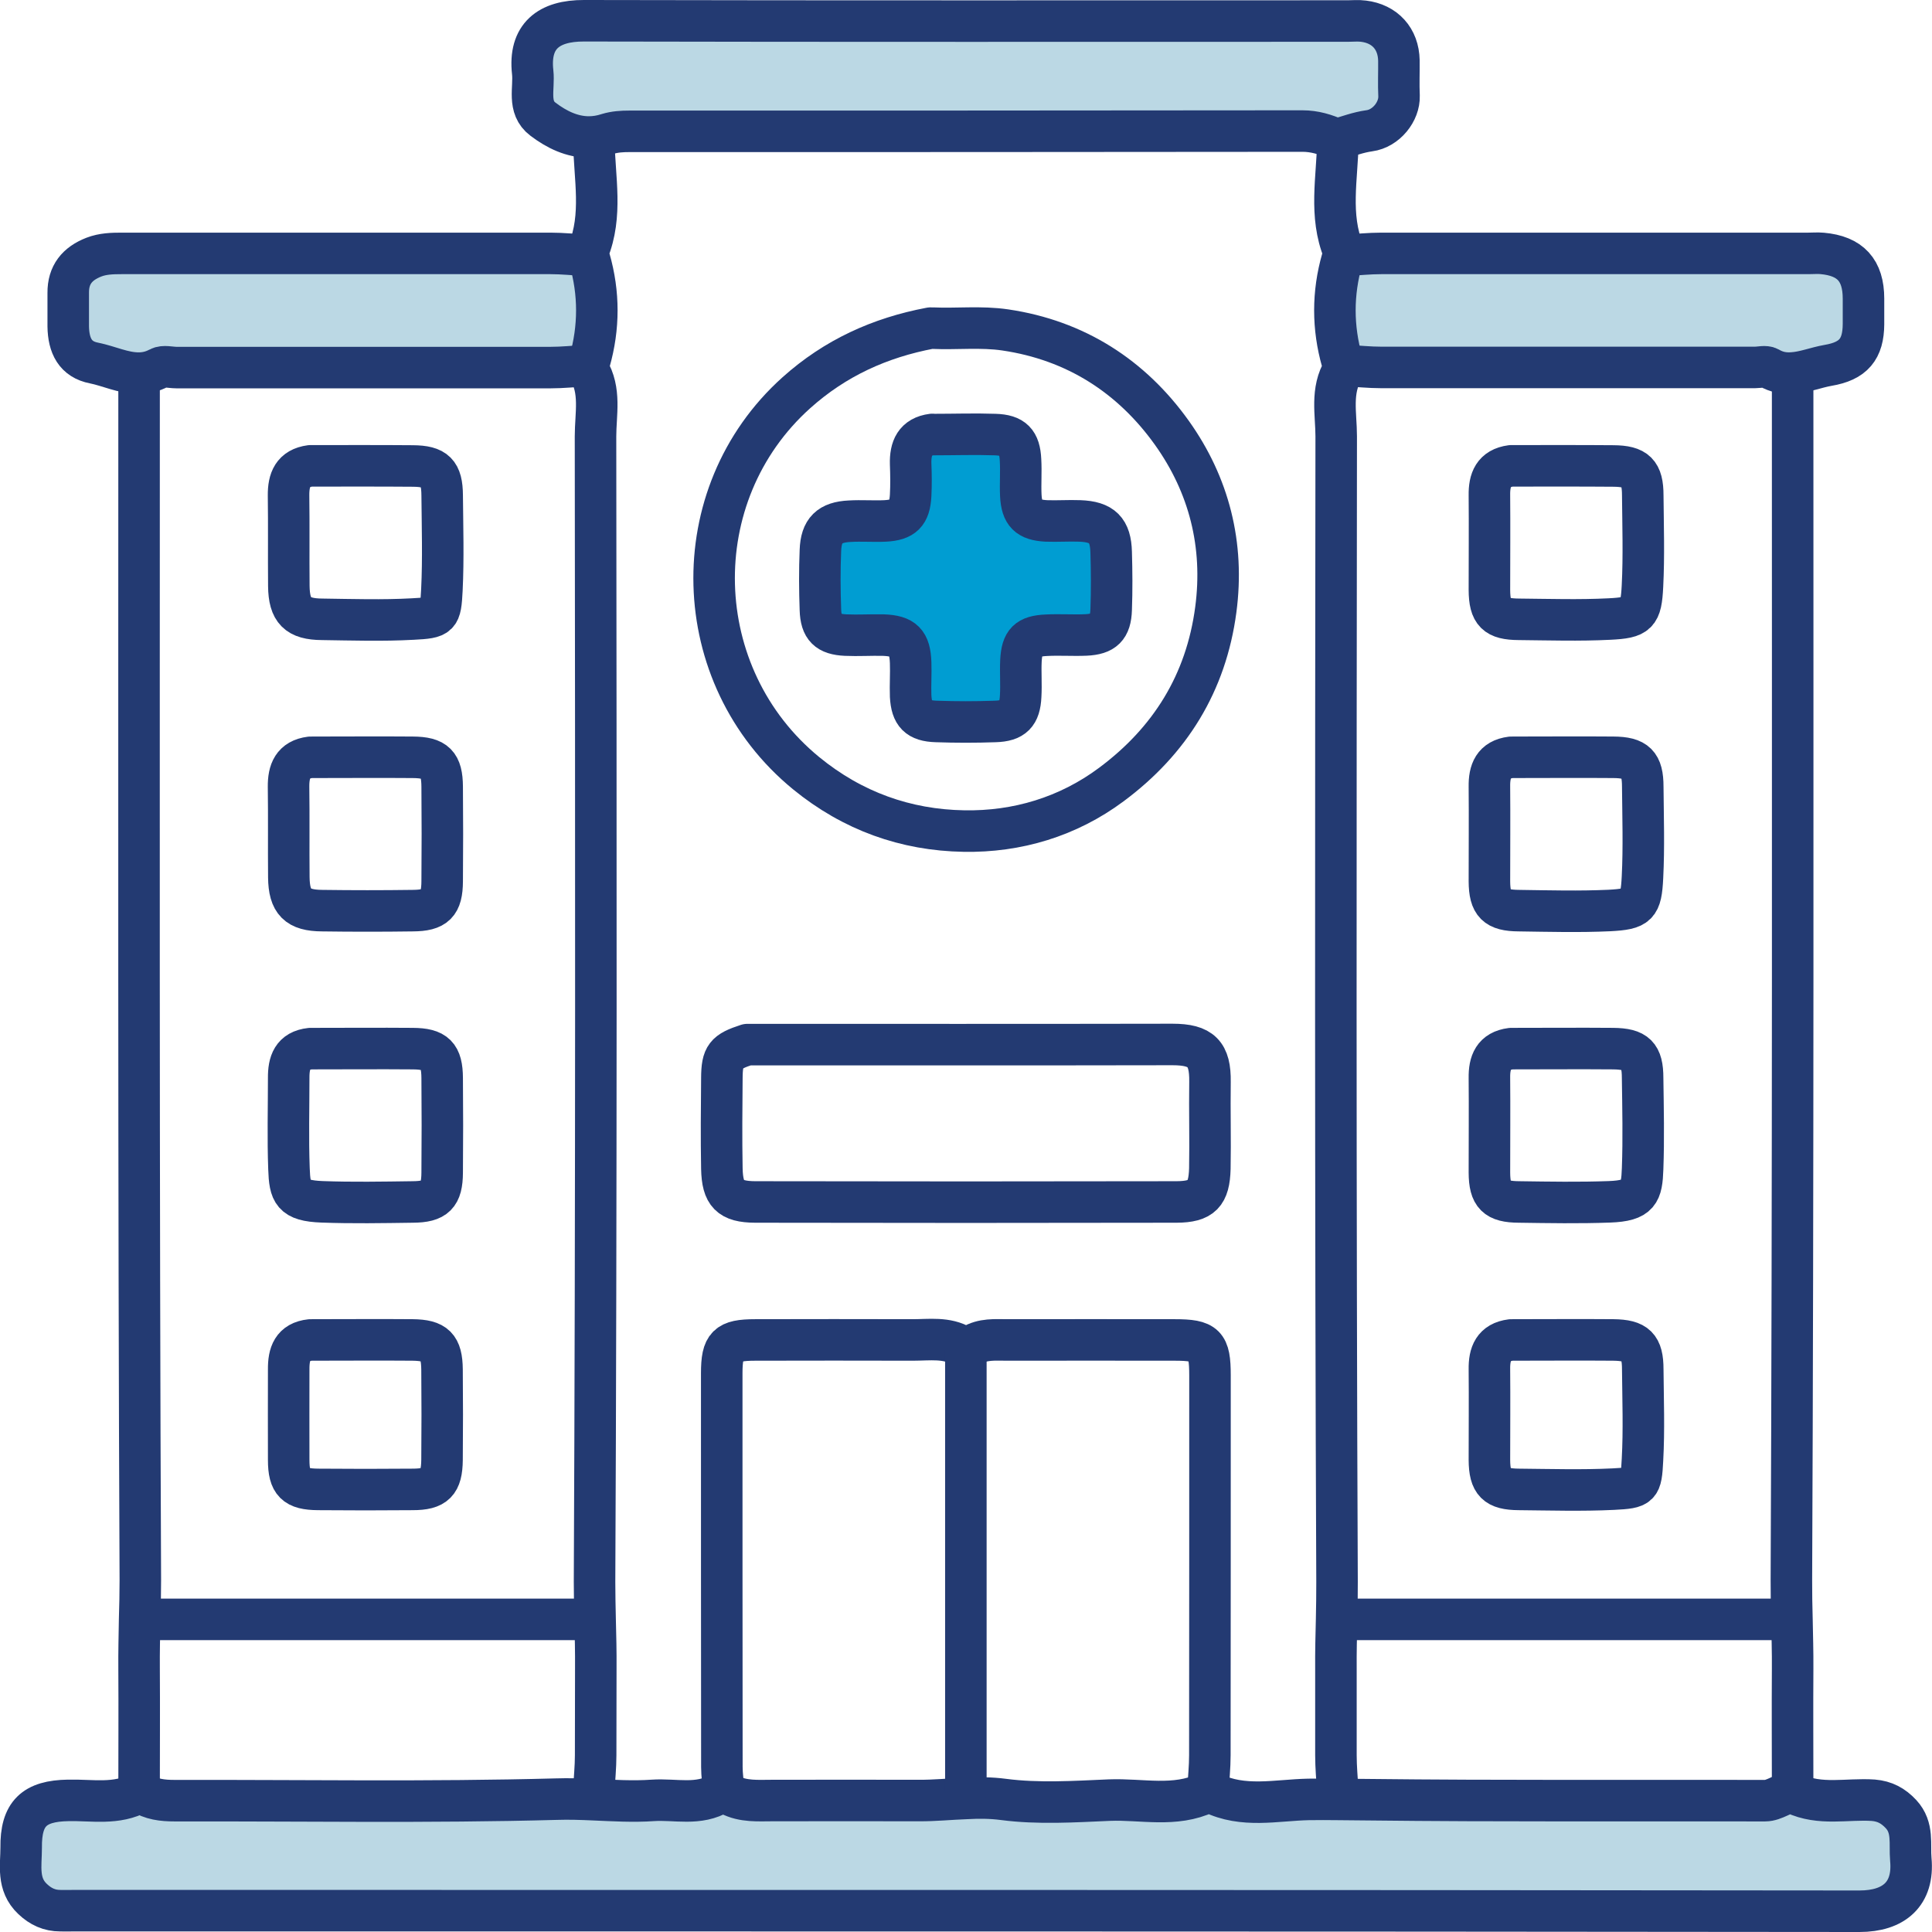
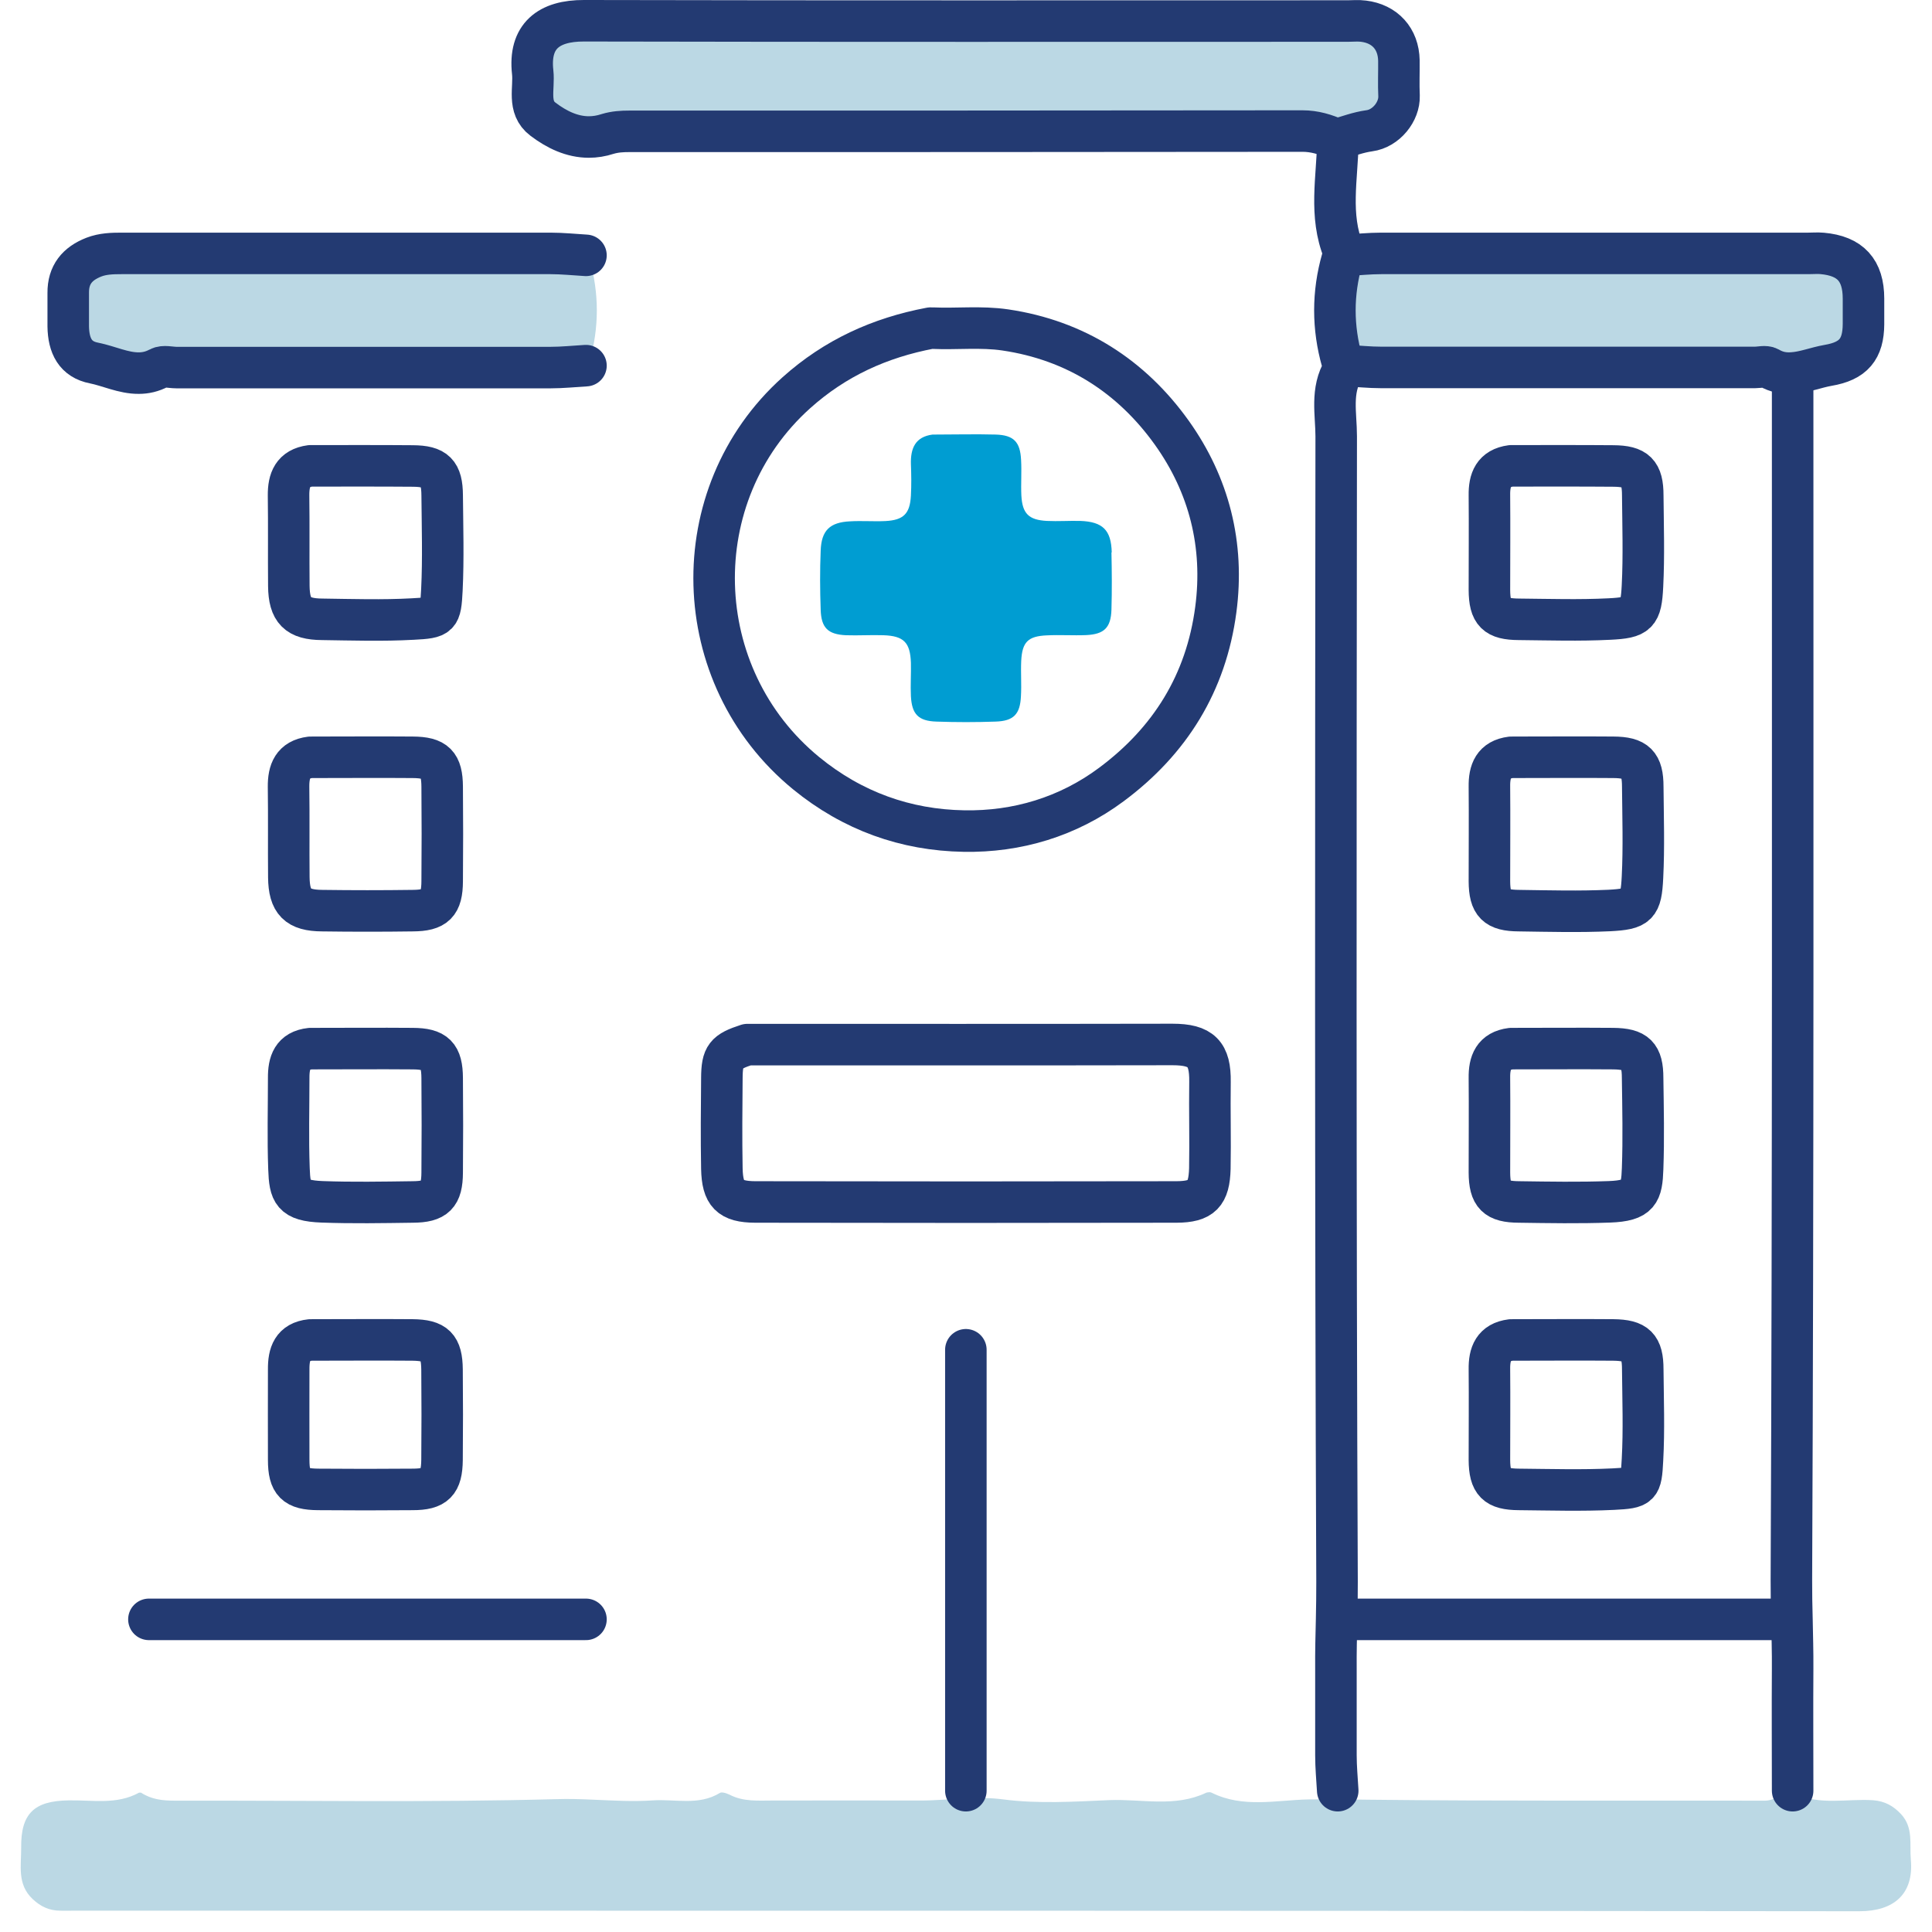
<svg xmlns="http://www.w3.org/2000/svg" id="Capa_2" data-name="Capa 2" viewBox="0 0 139.6 139.6">
  <defs>
    <style>
      .cls-1 {
        fill: #bbd8e4;
      }

      .cls-1, .cls-2 {
        stroke-width: 0px;
      }

      .cls-2 {
        fill: #009dd2;
      }

      .cls-3 {
        fill: none;
        stroke: #233a72;
        stroke-linecap: round;
        stroke-linejoin: round;
        stroke-width: 3px;
      }
    </style>
  </defs>
  <g id="Capa_1-2" data-name="Capa 1">
    <g>
      <g>
        <path class="cls-1" d="M138.07,134.36c.23,2.49-1.22,3.74-3.71,3.74-43.05-.05-86.1-.04-129.14-.04-.29,0-.57.01-.86,0-.78,0-1.42-.29-2-.84-1.14-1.07-.82-2.43-.83-3.71-.03-2.47.94-3.38,3.4-3.42,1.72-.04,3.49.34,5.12-.56h.14c.74.49,1.56.58,2.42.58,9.2-.02,18.4.14,27.59-.11.9-.03,1.79,0,2.68.04,1.43.06,2.86.15,4.29.05,1.62-.11,3.31.4,4.85-.54.06-.04.15-.04.26-.02.14.02.31.09.44.15,1,.52,2.07.42,3.13.42,3.51,0,7.02-.01,10.53,0,1.15.01,2.28-.11,3.43-.15.89-.05,1.78-.05,2.69.07,2.52.33,5.12.16,7.67.05,2.33-.09,4.72.54,6.98-.53.04-.02.09-.03.14-.03.09-.02.2-.01.27.03,2.26,1.12,4.66.53,6.98.48.71-.01,1.42-.01,2.13,0,.71,0,1.42.01,2.14.02,9.57.11,19.15.05,28.73.07.67,0,1.33-.57,1.85-.57.09,0,.17.01.25.05,1.89.89,3.82.36,5.72.49.83.07,1.44.4,2,1,.91.98.61,2.16.71,3.28Z" />
        <path class="cls-1" d="M134.65,21.58v1.84c0,1.81-.73,2.67-2.56,2.98-.86.15-1.71.5-2.58.55-.56.04-1.12-.04-1.7-.38-.25-.14-.65-.02-.99-.02-9,0-18.01,0-27.02,0-.85,0-1.71-.09-2.56-.14l-.14.07c-.03-.12-.09-.25-.12-.36-.7-2.46-.7-4.93,0-7.38.03-.11.08-.23.11-.34l.15.05c.85-.05,1.71-.14,2.56-.14,10.29,0,20.58,0,30.86,0,.34,0,.67-.02,1,0,2.04.18,2.98,1.22,2.99,3.27Z" />
-         <path class="cls-1" d="M101.09,6.93c.04,1.13-.93,2.36-2.15,2.52-.8.11-1.52.39-2.27.6h-.14c-.77-.34-1.54-.58-2.42-.58-16.21.02-32.43.02-48.64.02-.53,0-1.04.03-1.57.19-.46.15-.91.22-1.35.22-1.21,0-2.32-.53-3.32-1.29-1.14-.86-.61-2.23-.74-3.39-.29-2.61,1.16-3.73,3.71-3.72,18.39.04,36.79.02,55.18.02.38,0,.77-.04,1.14.01,1.55.19,2.53,1.27,2.56,2.84.01.85-.03,1.7.01,2.56Z" />
+         <path class="cls-1" d="M101.09,6.93c.04,1.13-.93,2.36-2.15,2.52-.8.11-1.52.39-2.27.6h-.14c-.77-.34-1.54-.58-2.42-.58-16.21.02-32.43.02-48.64.02-.53,0-1.04.03-1.57.19-.46.15-.91.22-1.35.22-1.21,0-2.32-.53-3.32-1.29-1.14-.86-.61-2.23-.74-3.39-.29-2.61,1.16-3.73,3.71-3.72,18.39.04,36.79.02,55.18.02.38,0,.77-.04,1.14.01,1.55.19,2.53,1.27,2.56,2.84.01.85-.03,1.7.01,2.56" />
        <path class="cls-2" d="M80.31,39.92c.03,1.38.04,2.75,0,4.13-.04,1.31-.53,1.78-1.83,1.84-.95.04-1.9-.03-2.85.02-1.35.06-1.77.48-1.84,1.84-.04.85.03,1.7-.02,2.56-.06,1.3-.53,1.79-1.84,1.83-1.42.05-2.84.05-4.26,0-1.31-.04-1.78-.53-1.85-1.83-.04-.81.02-1.62,0-2.42-.05-1.47-.52-1.94-1.98-1.99-.9-.03-1.81.03-2.71,0-1.3-.06-1.79-.53-1.83-1.84-.05-1.42-.06-2.85,0-4.27.05-1.46.66-2.05,2.12-2.12.85-.05,1.71.02,2.56-.02,1.31-.07,1.77-.53,1.84-1.84.04-.76.03-1.52,0-2.28-.03-1.13.31-1.97,1.57-2.13h.14c1.47,0,2.94-.04,4.41,0,1.31.04,1.78.53,1.84,1.84.05.85-.02,1.71.02,2.56.07,1.31.53,1.77,1.84,1.84.81.04,1.61-.02,2.42,0,1.62.06,2.23.66,2.27,2.27Z" />
        <path class="cls-1" d="M42.6,18.74c.7,2.45.7,4.92,0,7.38-.04.11-.09.23-.12.34l-.14-.05c-.85.05-1.71.14-2.56.14-9.01,0-18.02,0-27.03,0-.42,0-.93-.15-1.26.03-.5.27-.99.37-1.46.37-1.11.01-2.18-.52-3.24-.73-1.34-.26-1.84-1.24-1.86-2.65,0-.81,0-1.62,0-2.42-.01-1.31.65-2.11,1.85-2.58.65-.25,1.32-.27,1.99-.27,10.34,0,20.67,0,31.01,0,.85,0,1.71.09,2.56.14l.15-.05c.02.11.07.23.11.34Z" />
      </g>
      <g>
-         <path class="cls-3" d="M10.05,129.53c-1.63.9-3.4.52-5.12.56-2.46.04-3.43.95-3.4,3.42,0,1.28-.31,2.64.83,3.71.58.55,1.22.84,2,.84.29.01.57,0,.86,0,43.04,0,86.09-.01,129.14.04,2.49,0,3.94-1.25,3.71-3.74-.1-1.12.2-2.3-.71-3.28-.56-.6-1.17-.93-2-1-1.9-.13-3.83.4-5.72-.49-.08-.04-.16-.05-.25-.05-.52,0-1.18.57-1.85.57-9.58-.02-19.16.04-28.73-.07-.72,0-1.43-.02-2.14-.02-.71-.01-1.42-.01-2.13,0-2.32.05-4.72.64-6.98-.48-.07-.04-.18-.05-.27-.03-.05,0-.1.01-.14.03-2.26,1.07-4.65.44-6.98.53-2.55.11-5.15.28-7.67-.05-.91-.12-1.8-.12-2.69-.07-1.15.04-2.28.16-3.43.15-3.51-.01-7.02,0-10.53,0-1.06,0-2.13.1-3.13-.42-.13-.06-.3-.13-.44-.15-.11-.02-.2-.02-.26.02-1.54.94-3.23.43-4.85.54-1.43.1-2.86.01-4.29-.05-.89-.04-1.78-.07-2.68-.04-9.19.25-18.39.09-27.59.11-.86,0-1.68-.09-2.42-.58" />
        <path class="cls-3" d="M96.67,10.2c-.04,2.66-.65,5.36.42,7.97.03.07.02.15,0,.23-.03.11-.08.23-.11.34-.7,2.45-.7,4.92,0,7.38.03.11.09.24.12.36.01.08.01.16-.02.21-.94,1.53-.53,3.22-.53,4.84-.03,27.59-.06,55.19.06,82.78,0,.9-.01,1.79-.03,2.69-.03,1.19-.06,2.38-.05,3.57,0,2.08,0,4.17,0,6.26,0,.85.08,1.7.13,2.56" />
-         <path class="cls-3" d="M42.91,10.2c.04,2.66.65,5.36-.42,7.97-.03.07-.02.14,0,.23.02.11.07.23.11.34.7,2.45.7,4.92,0,7.38-.04.11-.09.23-.12.34-.01.09-.02.17.02.23.94,1.53.53,3.22.53,4.84.03,27.59.06,55.19-.07,82.78,0,.9.02,1.79.04,2.68.03,1.19.06,2.38.05,3.58-.01,2.08,0,4.17-.01,6.26,0,.85-.09,1.7-.13,2.56" />
        <path class="cls-3" d="M129.53,27.26c0,28.97.04,57.94-.09,86.91,0,.94.01,1.88.04,2.82.02,1.19.06,2.39.05,3.58-.02,2.94,0,5.88,0,8.82" />
-         <path class="cls-3" d="M10.05,27.26c0,28.97-.04,57.94.09,86.91,0,.94-.02,1.88-.05,2.82-.02,1.2-.05,2.39-.04,3.58.02,2.94,0,5.88,0,8.82" />
        <path class="cls-3" d="M96.67,10.05c.75-.21,1.47-.49,2.27-.6,1.22-.16,2.19-1.39,2.15-2.52-.04-.86,0-1.71-.01-2.56-.03-1.57-1.01-2.65-2.56-2.84-.37-.05-.76-.01-1.14-.01-18.39,0-36.79.02-55.18-.02-2.55-.01-4,1.11-3.71,3.72.13,1.16-.4,2.53.74,3.39,1,.76,2.11,1.29,3.32,1.29.44,0,.89-.07,1.35-.22.53-.16,1.04-.19,1.57-.19,16.21,0,32.43,0,48.64-.02.88,0,1.65.24,2.42.58" />
-         <path class="cls-3" d="M87.28,129.39c.05-.86.14-1.71.14-2.56.01-9.15.01-18.3.01-27.45,0-2.23-.34-2.56-2.56-2.56-4.03,0-8.06-.01-12.09,0-.88,0-1.76-.09-2.57.41-.11.06-.24.14-.4.14-.09,0-.2-.03-.32-.1-1.09-.65-2.34-.45-3.54-.45-3.79-.01-7.59-.01-11.38,0-2.02,0-2.42.39-2.42,2.41,0,9.49,0,18.97.01,28.45,0,.57.09,1.14.13,1.71" />
        <path class="cls-3" d="M42.34,18.45c-.85-.05-1.71-.14-2.56-.14-10.34,0-20.67,0-31.01,0-.67,0-1.34.02-1.99.27-1.2.47-1.86,1.27-1.85,2.58,0,.8,0,1.61,0,2.42.02,1.41.52,2.39,1.86,2.65,1.06.21,2.13.74,3.24.73.47,0,.96-.1,1.46-.37.33-.18.84-.03,1.26-.03,9.01,0,18.02,0,27.03,0,.85,0,1.71-.09,2.56-.14" />
        <path class="cls-3" d="M97.24,26.41c.85.05,1.71.14,2.56.14,9.01,0,18.02,0,27.02,0,.34,0,.74-.12.99.02.58.34,1.14.42,1.7.38.87-.05,1.72-.4,2.58-.55,1.83-.31,2.55-1.17,2.56-2.98v-1.84c0-2.05-.95-3.09-2.99-3.27-.33-.03-.66,0-1,0-10.28,0-20.57,0-30.86,0-.85,0-1.71.09-2.56.14" />
        <path class="cls-3" d="M69.79,97.53v31.86" />
        <path class="cls-3" d="M42.34,117.01H10.76" />
        <path class="cls-3" d="M128.82,117.01h-31.58" />
        <path class="cls-3" d="M67.23,23.71c-3.65.69-6.88,2.15-9.69,4.67-8.21,7.37-7.85,20.48.71,27.49,3.35,2.74,7.2,4.11,11.4,4.18,3.84.07,7.52-1.03,10.65-3.36,4.24-3.15,6.85-7.34,7.55-12.64.62-4.68-.49-9.01-3.17-12.77-2.92-4.09-6.96-6.69-12.04-7.44-1.76-.26-3.52-.05-5.27-.13" />
-         <path class="cls-3" d="M67.37,31.39c-1.26.16-1.6,1-1.57,2.13.03.76.04,1.52,0,2.28-.07,1.31-.53,1.77-1.84,1.84-.85.04-1.71-.03-2.56.02-1.46.07-2.07.66-2.12,2.12-.06,1.42-.05,2.85,0,4.27.04,1.31.53,1.78,1.83,1.84.9.04,1.81-.02,2.71,0,1.46.05,1.93.52,1.98,1.99.03.8-.03,1.61,0,2.42.07,1.3.54,1.79,1.85,1.83,1.42.05,2.84.05,4.26,0,1.31-.04,1.78-.53,1.84-1.83.05-.86-.02-1.71.02-2.56.07-1.36.49-1.78,1.84-1.84.95-.05,1.9.02,2.85-.02,1.3-.06,1.79-.53,1.83-1.84.05-1.38.04-2.75,0-4.13-.04-1.61-.65-2.21-2.27-2.27-.81-.03-1.61.03-2.42,0-1.31-.07-1.77-.53-1.84-1.84-.04-.85.03-1.71-.02-2.56-.06-1.31-.53-1.8-1.84-1.84-1.47-.05-2.94,0-4.41,0" />
        <path class="cls-3" d="M22.43,33.66c-1.27.17-1.59,1.01-1.58,2.14.03,2.18,0,4.36.02,6.54.02,1.78.63,2.4,2.41,2.41,2.18.03,4.37.1,6.54-.02,1.94-.1,2.01-.17,2.11-2.11.11-2.27.04-4.55.02-6.82-.01-1.64-.49-2.12-2.13-2.13-2.42-.02-4.83-.01-7.25-.01" />
        <path class="cls-3" d="M109.19,33.66c-1.27.17-1.59,1.01-1.57,2.14.02,2.27,0,4.55,0,6.83.01,1.65.48,2.11,2.13,2.12,2.18.02,4.36.09,6.54-.02,2.04-.1,2.29-.35,2.39-2.39.11-2.18.04-4.36.02-6.54,0-1.64-.49-2.12-2.13-2.13-2.41-.02-4.83-.01-7.25-.01" />
        <path class="cls-3" d="M22.43,54.72c-1.27.16-1.59,1-1.58,2.13.03,2.18,0,4.36.02,6.54.02,1.78.63,2.4,2.41,2.41,2.18.03,4.36.03,6.54,0,1.64-.01,2.12-.49,2.13-2.12.02-2.28.02-4.56,0-6.83-.01-1.64-.49-2.12-2.13-2.13-2.42-.02-4.83,0-7.25,0" />
        <path class="cls-3" d="M109.19,54.72c-1.27.16-1.59,1-1.57,2.13.02,2.27,0,4.55,0,6.83.01,1.63.49,2.11,2.13,2.12,2.18.03,4.36.09,6.54-.01,2.04-.11,2.29-.35,2.39-2.4.11-2.18.04-4.36.02-6.54,0-1.64-.49-2.12-2.13-2.13-2.41-.02-4.83,0-7.25,0" />
        <path class="cls-3" d="M22.43,75.77c-1.3.14-1.58,1.01-1.57,2.13,0,2.18-.06,4.36.02,6.54.06,1.73.25,2.32,2.4,2.4,2.18.08,4.36.04,6.54.01,1.64-.01,2.12-.49,2.13-2.12.02-2.28.02-4.56,0-6.83-.01-1.64-.49-2.12-2.13-2.13-2.42-.02-4.83,0-7.25,0" />
        <path class="cls-3" d="M109.19,75.77c-1.27.16-1.59,1-1.57,2.13.02,2.27,0,4.55,0,6.83.01,1.63.49,2.11,2.13,2.12,2.18.03,4.36.07,6.54-.01,2.15-.08,2.34-.67,2.4-2.4.08-2.18.03-4.36,0-6.54,0-1.65-.48-2.11-2.13-2.13-2.41-.02-4.83,0-7.25,0" />
        <path class="cls-3" d="M22.43,96.82c-1.3.14-1.58,1.01-1.57,2.13,0,2.18-.01,4.36,0,6.54,0,1.65.48,2.12,2.13,2.13,2.27.02,4.55.02,6.82,0,1.64,0,2.11-.49,2.13-2.13.02-2.18.02-4.36,0-6.54-.02-1.64-.49-2.11-2.13-2.13-2.42-.02-4.83,0-7.25,0" />
        <path class="cls-3" d="M109.19,96.82c-1.27.16-1.59,1-1.57,2.13.02,2.18,0,4.36,0,6.54.01,1.64.49,2.12,2.13,2.13,2.27.02,4.55.09,6.82-.02,1.94-.1,2.01-.17,2.11-2.11.12-2.17.04-4.36.02-6.54,0-1.65-.48-2.11-2.13-2.13-2.41-.02-4.83,0-7.25,0" />
        <path class="cls-3" d="M54,75.48c-1.57.51-1.83.82-1.84,2.42-.02,2.18-.04,4.36,0,6.54.04,1.83.58,2.4,2.41,2.41,10.15.02,20.29.02,30.44,0,1.83-.01,2.36-.58,2.41-2.41.04-2.08-.02-4.17.01-6.26.03-2.04-.63-2.71-2.71-2.71-10.19.02-20.38.01-30.58.01" />
      </g>
    </g>
  </g>
</svg>